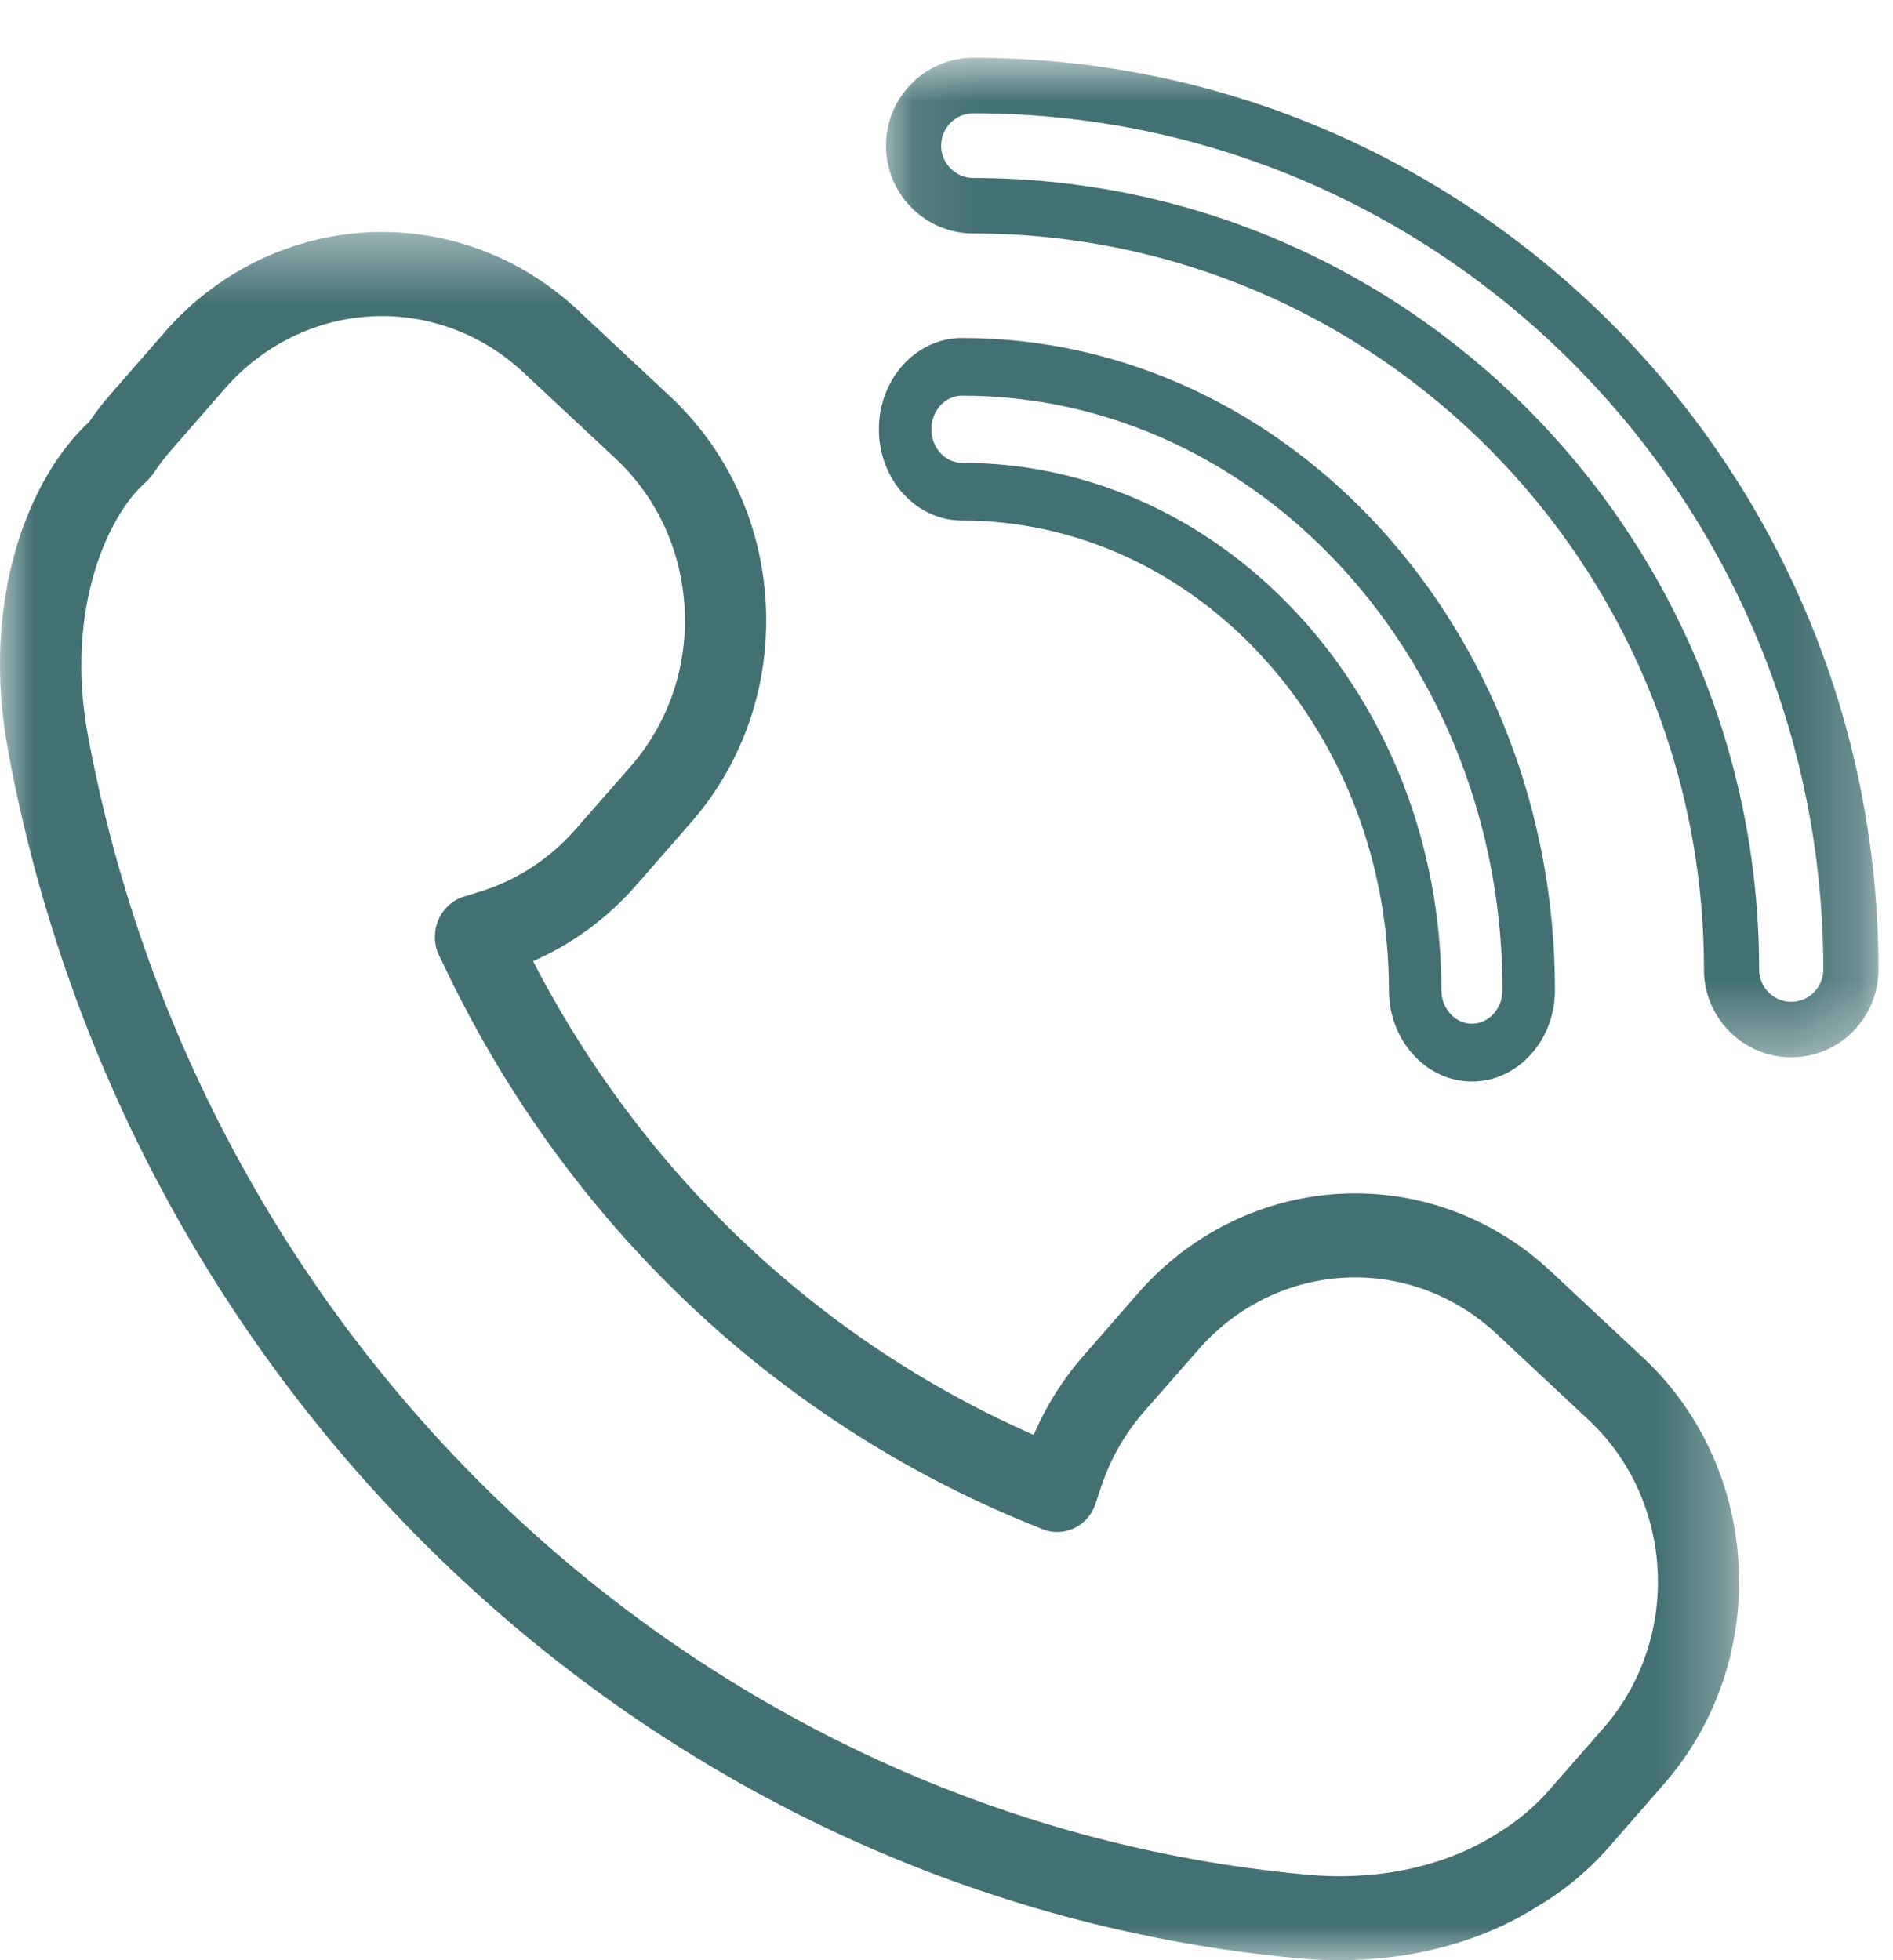
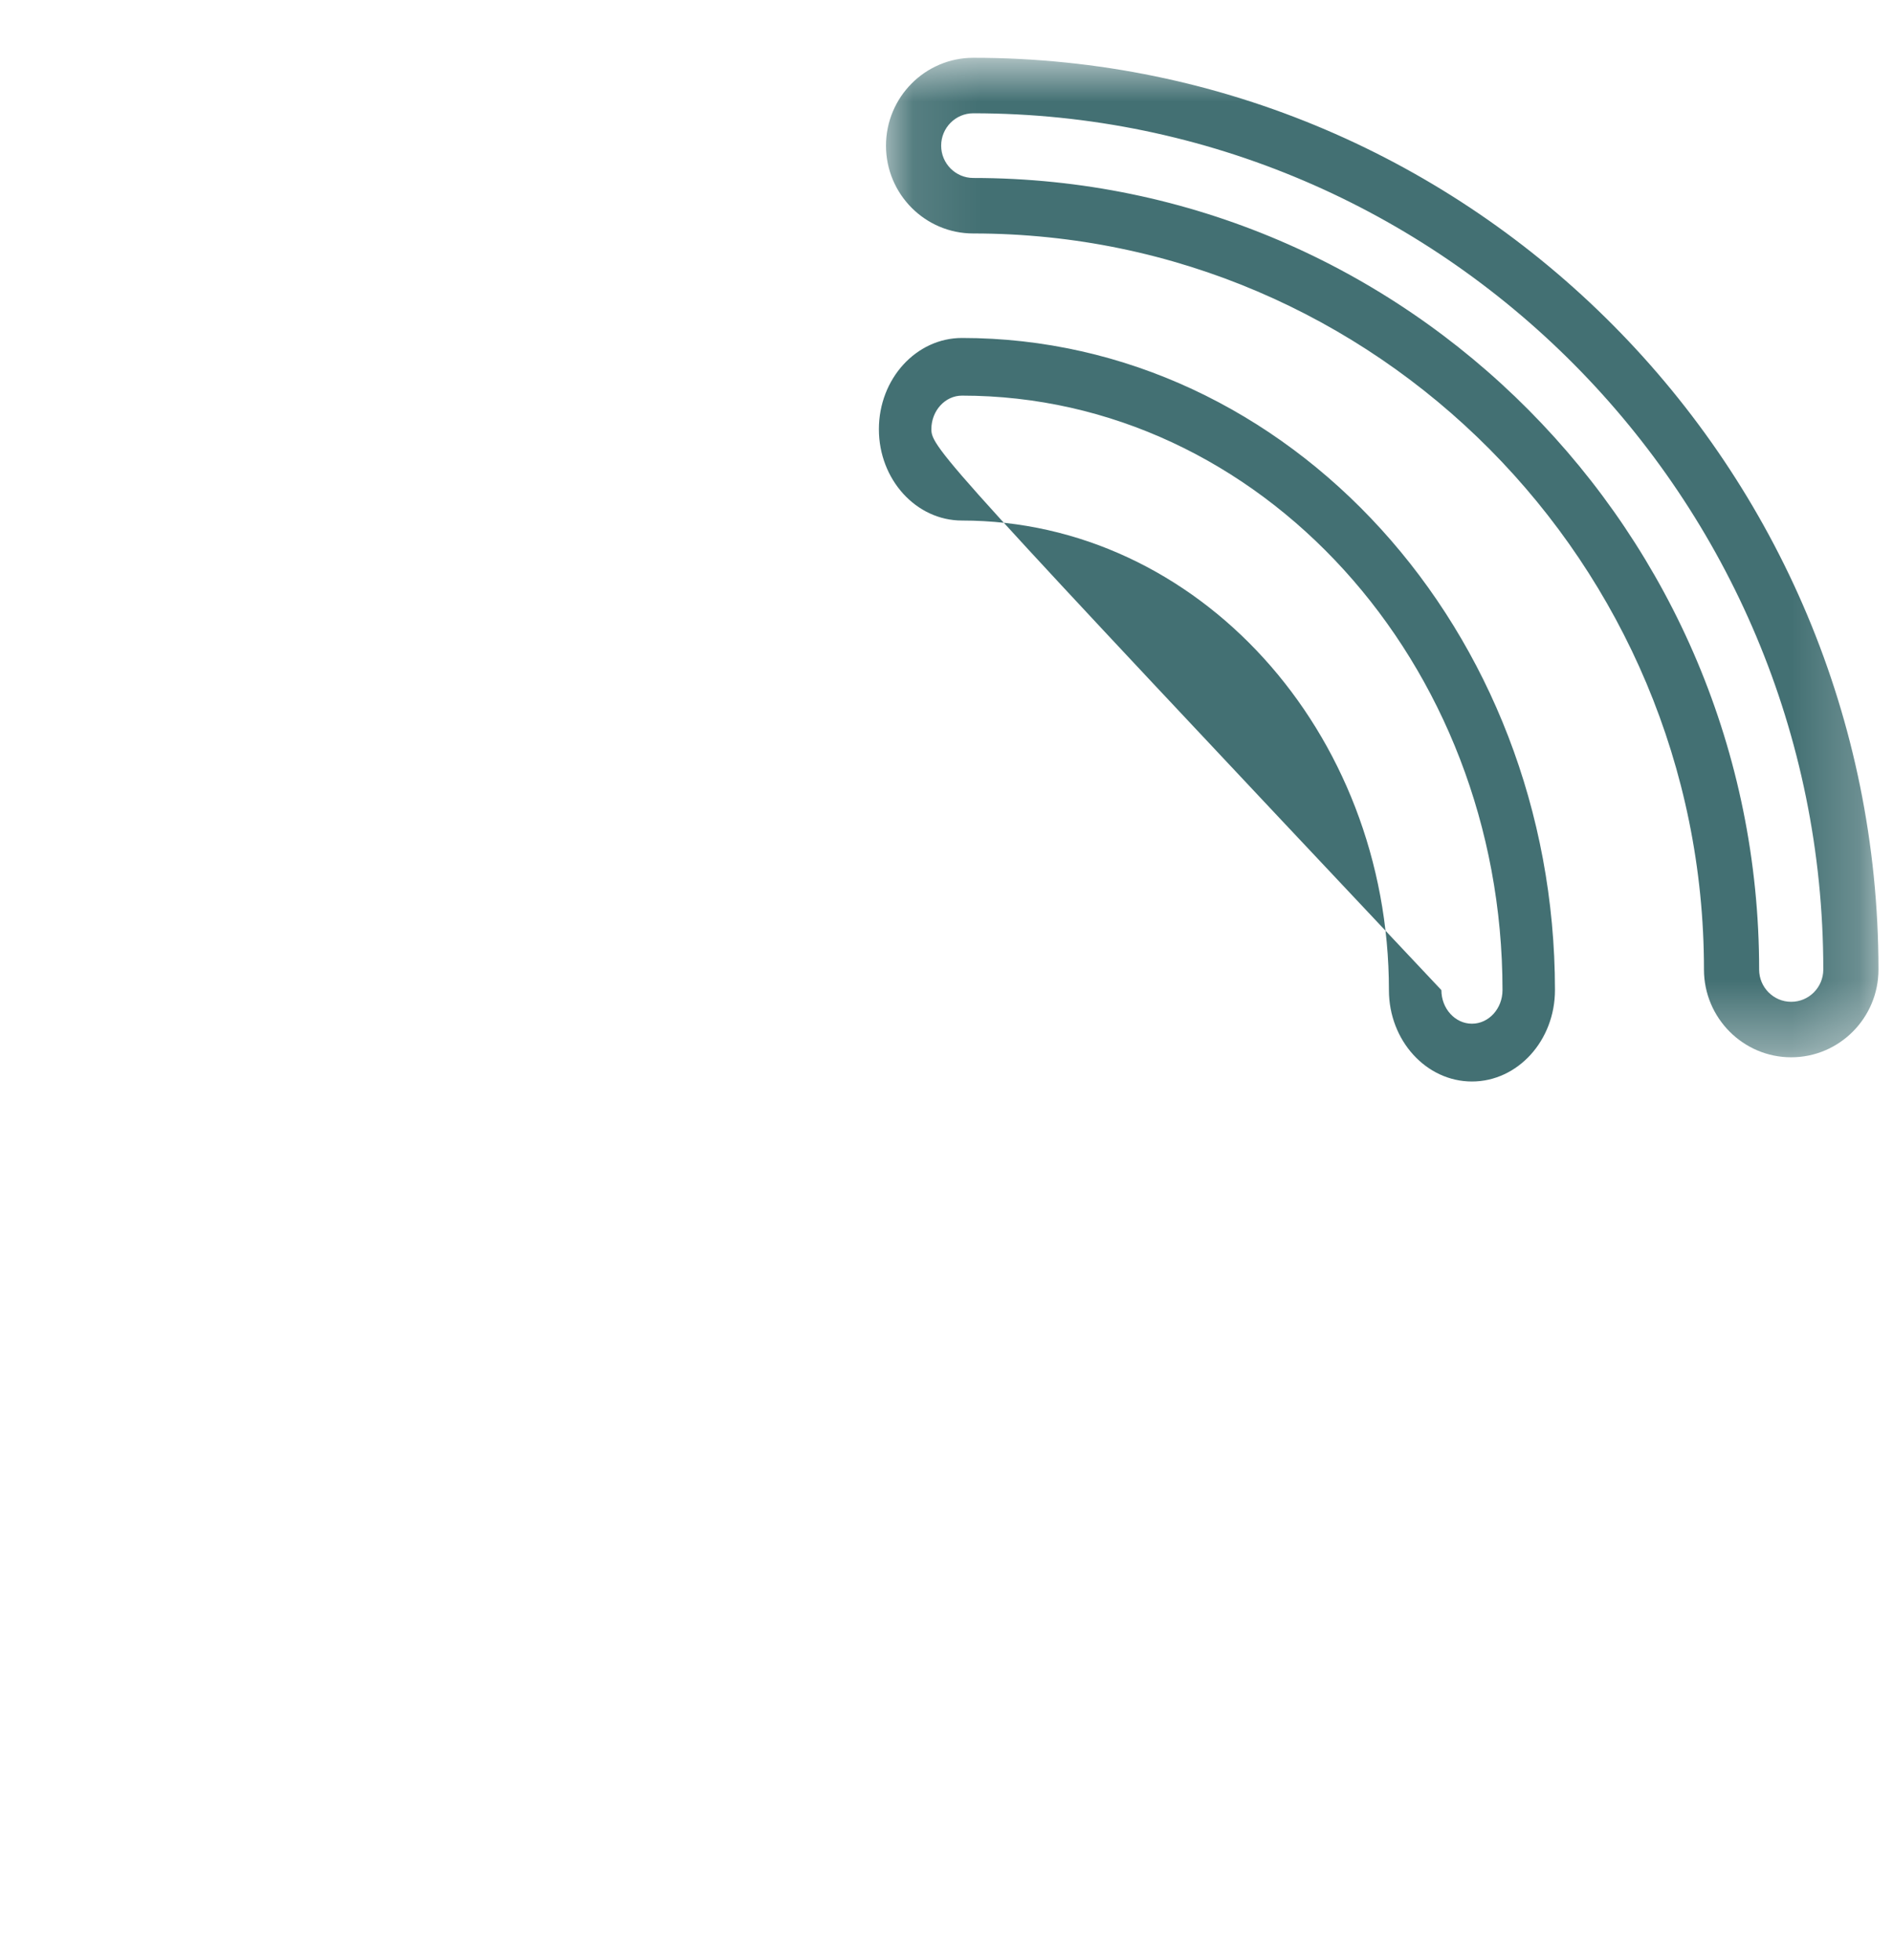
<svg xmlns="http://www.w3.org/2000/svg" width="28" height="29" viewBox="0 0 28 29" fill="none">
  <mask id="mask0" mask-type="alpha" maskUnits="userSpaceOnUse" x="13" y="0" width="15" height="16">
    <path fill-rule="evenodd" clip-rule="evenodd" d="M13.105 0.855H27.785V15.642H13.105V0.855Z" fill="white" />
  </mask>
  <g mask="url(#mask0)">
    <path fill-rule="evenodd" clip-rule="evenodd" d="M14.396 2.633C14.134 2.633 13.921 2.418 13.921 2.155C13.921 1.891 14.134 1.676 14.396 1.676C21.328 1.676 26.969 7.359 26.969 14.344C26.969 14.607 26.756 14.821 26.494 14.821C26.233 14.821 26.02 14.607 26.02 14.344C26.02 7.886 20.806 2.633 14.396 2.633ZM26.494 15.642C27.206 15.642 27.785 15.06 27.785 14.344C27.785 6.905 21.778 0.855 14.396 0.855C13.684 0.855 13.105 1.438 13.105 2.155C13.105 2.872 13.684 3.454 14.396 3.454C20.356 3.454 25.204 8.339 25.204 14.344C25.204 15.06 25.784 15.642 26.494 15.642Z" fill="#437073" />
  </g>
-   <path fill-rule="evenodd" clip-rule="evenodd" d="M21.772 15.145C21.523 15.145 21.32 14.922 21.32 14.648C21.32 10.347 18.139 6.847 14.229 6.847C13.979 6.847 13.776 6.624 13.776 6.35C13.776 6.077 13.979 5.853 14.229 5.853C18.638 5.853 22.224 9.799 22.224 14.648C22.224 14.922 22.021 15.145 21.772 15.145ZM14.229 5C13.551 5 13 5.605 13 6.35C13 7.095 13.551 7.701 14.229 7.701C17.711 7.701 20.544 10.817 20.544 14.648C20.544 15.394 21.095 16 21.772 16C22.449 16 23 15.394 23 14.648C23 9.327 19.065 5 14.229 5Z" fill="#437073" />
+   <path fill-rule="evenodd" clip-rule="evenodd" d="M21.772 15.145C21.523 15.145 21.32 14.922 21.32 14.648C13.979 6.847 13.776 6.624 13.776 6.35C13.776 6.077 13.979 5.853 14.229 5.853C18.638 5.853 22.224 9.799 22.224 14.648C22.224 14.922 22.021 15.145 21.772 15.145ZM14.229 5C13.551 5 13 5.605 13 6.35C13 7.095 13.551 7.701 14.229 7.701C17.711 7.701 20.544 10.817 20.544 14.648C20.544 15.394 21.095 16 21.772 16C22.449 16 23 15.394 23 14.648C23 9.327 19.065 5 14.229 5Z" fill="#437073" />
  <mask id="mask1" mask-type="alpha" maskUnits="userSpaceOnUse" x="0" y="3" width="26" height="26">
    <path fill-rule="evenodd" clip-rule="evenodd" d="M0 3.432H25.724V29H0V3.432Z" fill="white" />
  </mask>
  <g mask="url(#mask1)">
-     <path fill-rule="evenodd" clip-rule="evenodd" d="M2.14 7.149C2.16 7.131 2.179 7.112 2.197 7.092L2.233 7.049C2.251 7.029 2.266 7.009 2.28 6.988C2.357 6.872 2.441 6.763 2.53 6.662L3.337 5.737C3.928 5.063 4.771 4.676 5.65 4.676C6.424 4.676 7.166 4.972 7.741 5.509L9.106 6.785C9.723 7.364 10.085 8.155 10.127 9.016C10.169 9.876 9.885 10.701 9.326 11.341L8.517 12.265C8.135 12.702 7.648 13.022 7.107 13.189L6.861 13.265C6.69 13.319 6.553 13.446 6.482 13.614C6.412 13.783 6.417 13.975 6.496 14.139L6.611 14.376C8.407 18.109 11.46 21.006 15.206 22.536L15.418 22.622C15.571 22.685 15.743 22.678 15.892 22.607C16.041 22.535 16.155 22.403 16.207 22.241L16.28 22.018C16.416 21.598 16.633 21.216 16.922 20.884L17.732 19.96C18.322 19.285 19.164 18.898 20.044 18.898C20.816 18.898 21.559 19.194 22.134 19.731L23.499 21.008C24.773 22.201 24.871 24.244 23.72 25.563L22.91 26.488C22.692 26.738 22.435 26.951 22.134 27.133C21.368 27.619 20.363 27.833 19.306 27.732C10.393 26.907 2.991 19.981 1.302 10.889C0.95 9 1.61 7.617 2.14 7.149ZM19.197 28.971C19.403 28.99 19.607 29 19.81 29C20.899 29 21.929 28.722 22.749 28.199C23.146 27.964 23.5 27.668 23.802 27.322L24.61 26.396C26.208 24.569 26.07 21.738 24.305 20.087L22.94 18.81C22.144 18.065 21.115 17.655 20.044 17.655C18.826 17.655 17.658 18.191 16.84 19.125L16.031 20.052C15.722 20.405 15.474 20.799 15.29 21.228C12.116 19.834 9.51 17.367 7.884 14.219C8.463 13.967 8.983 13.585 9.408 13.099L10.216 12.174C10.991 11.289 11.385 10.146 11.328 8.953C11.27 7.762 10.767 6.664 9.911 5.864L8.547 4.588C7.751 3.843 6.723 3.432 5.65 3.432C4.432 3.432 3.264 3.968 2.446 4.903L1.638 5.829C1.526 5.957 1.419 6.095 1.321 6.239C0.418 7.07 -0.296 8.888 0.123 11.124C1.911 20.756 9.755 28.095 19.197 28.971Z" fill="#437073" />
-   </g>
+     </g>
</svg>